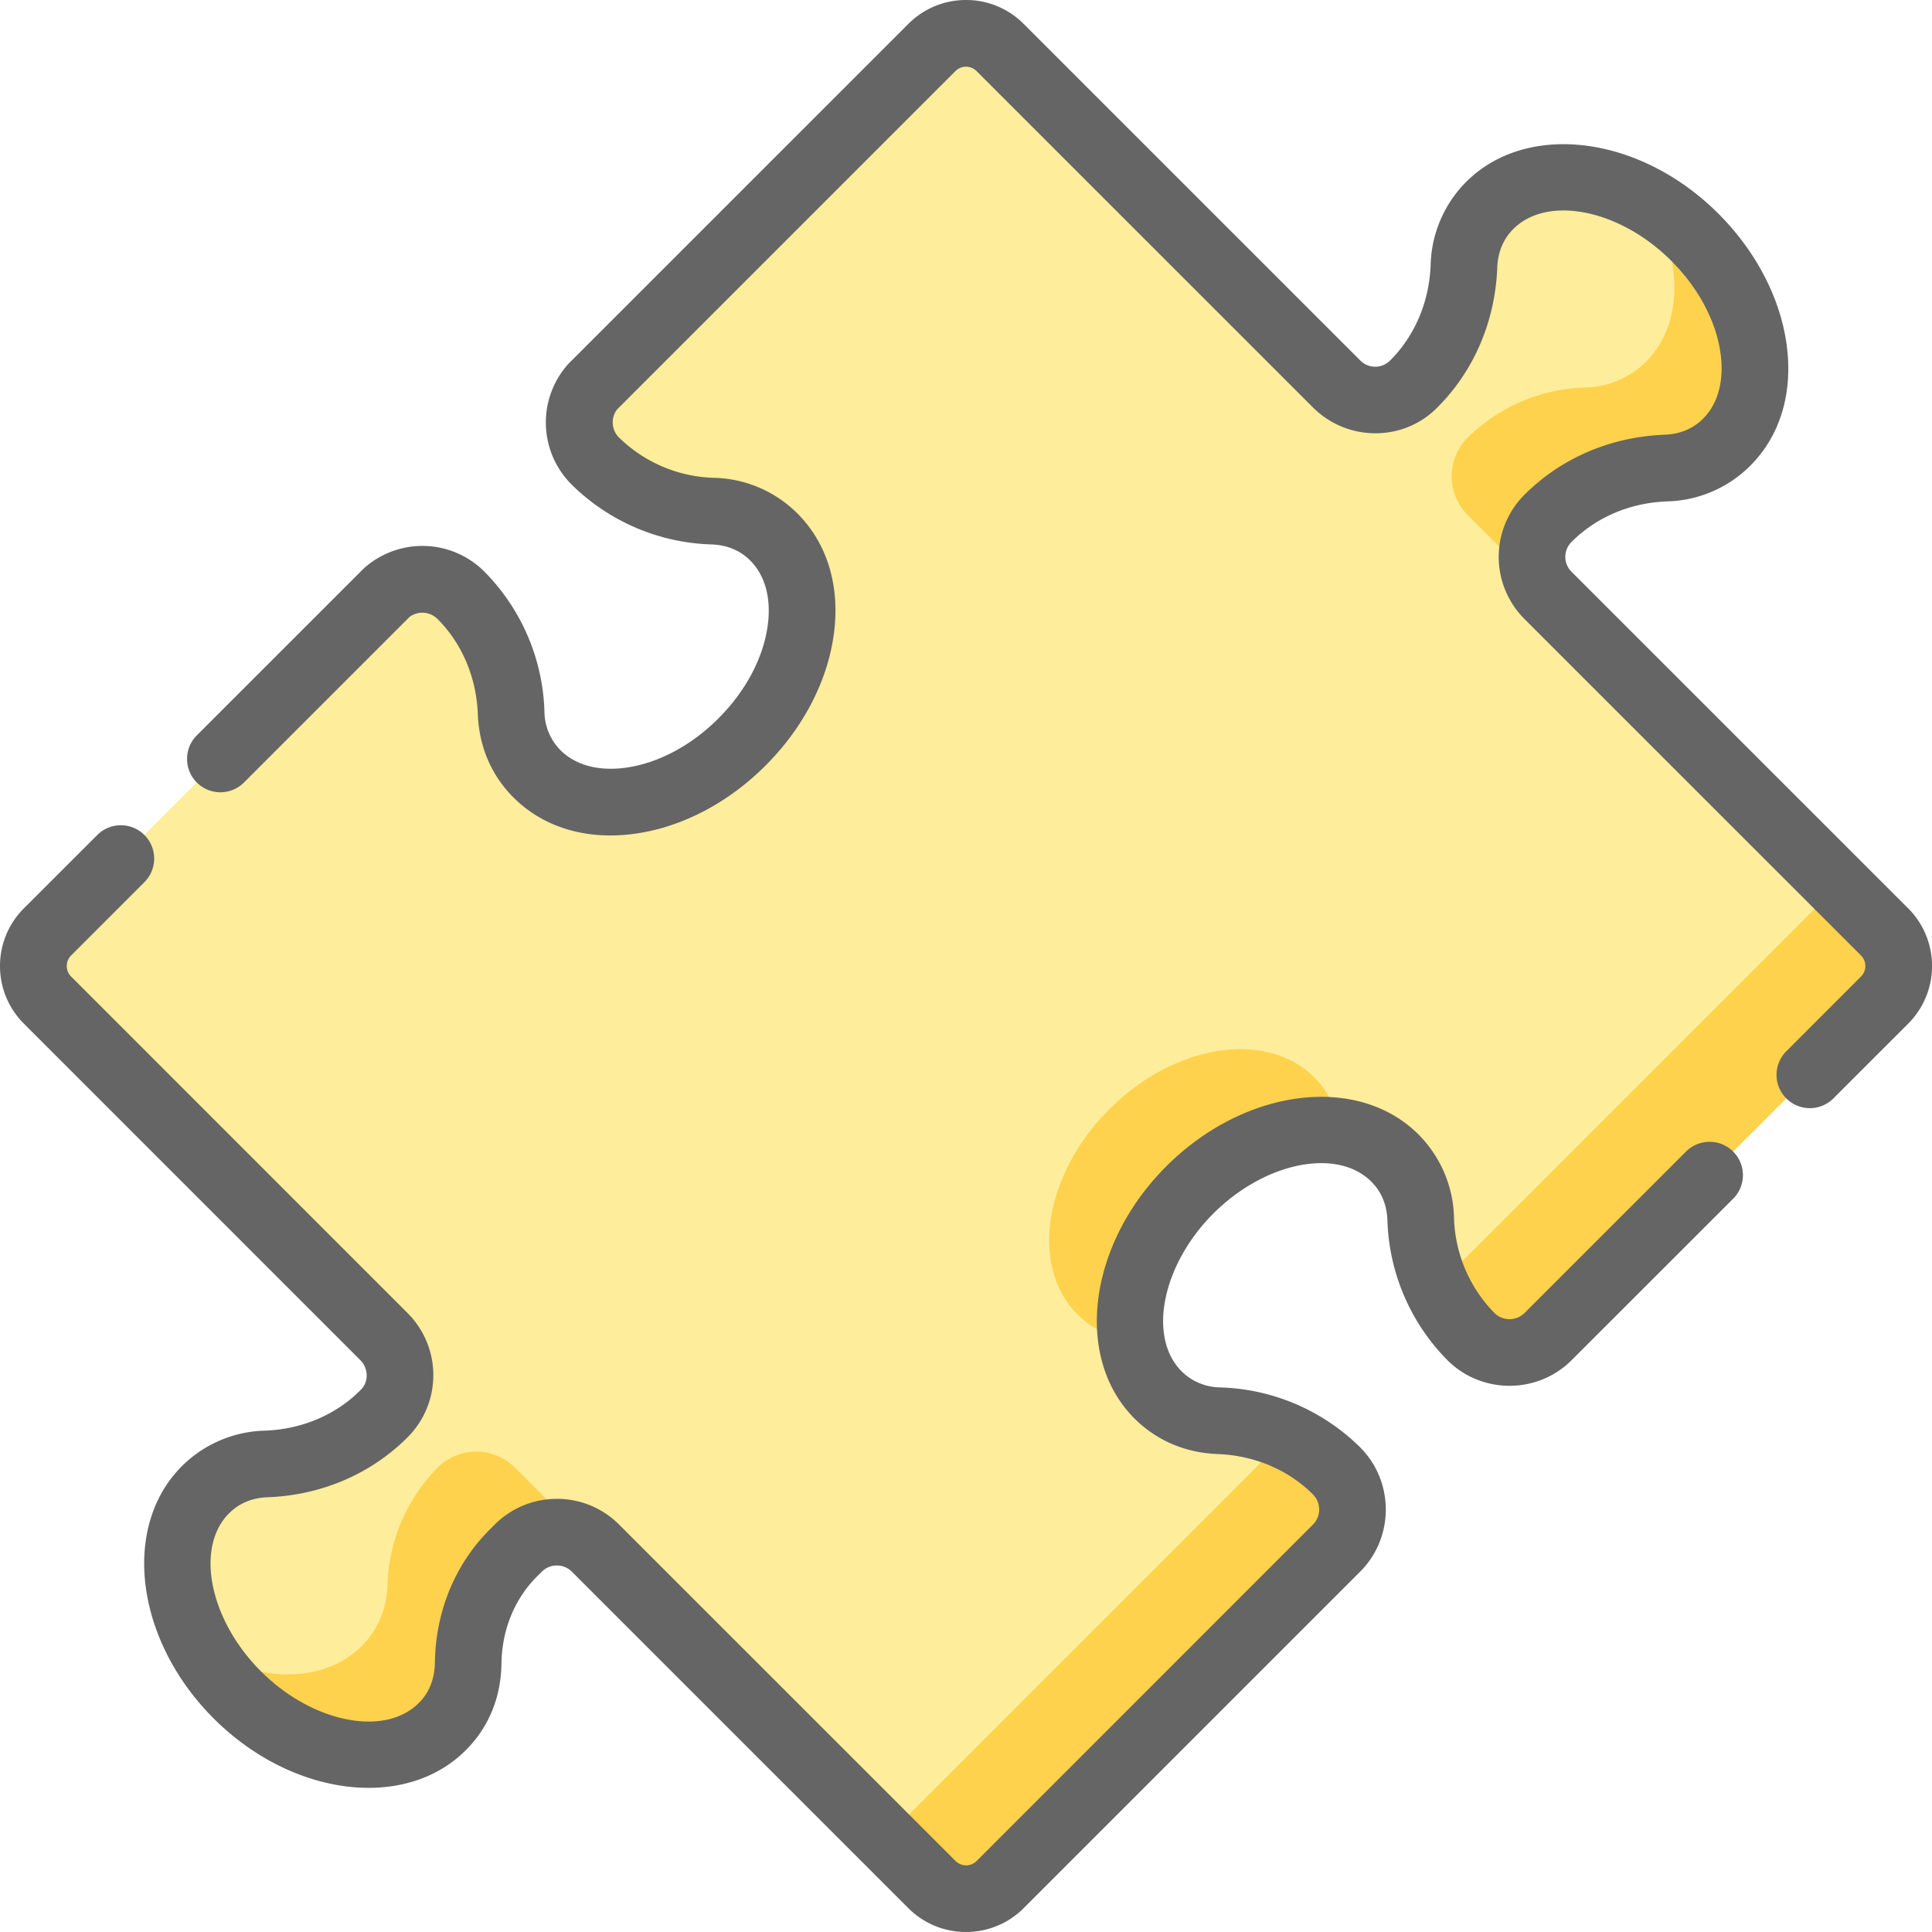
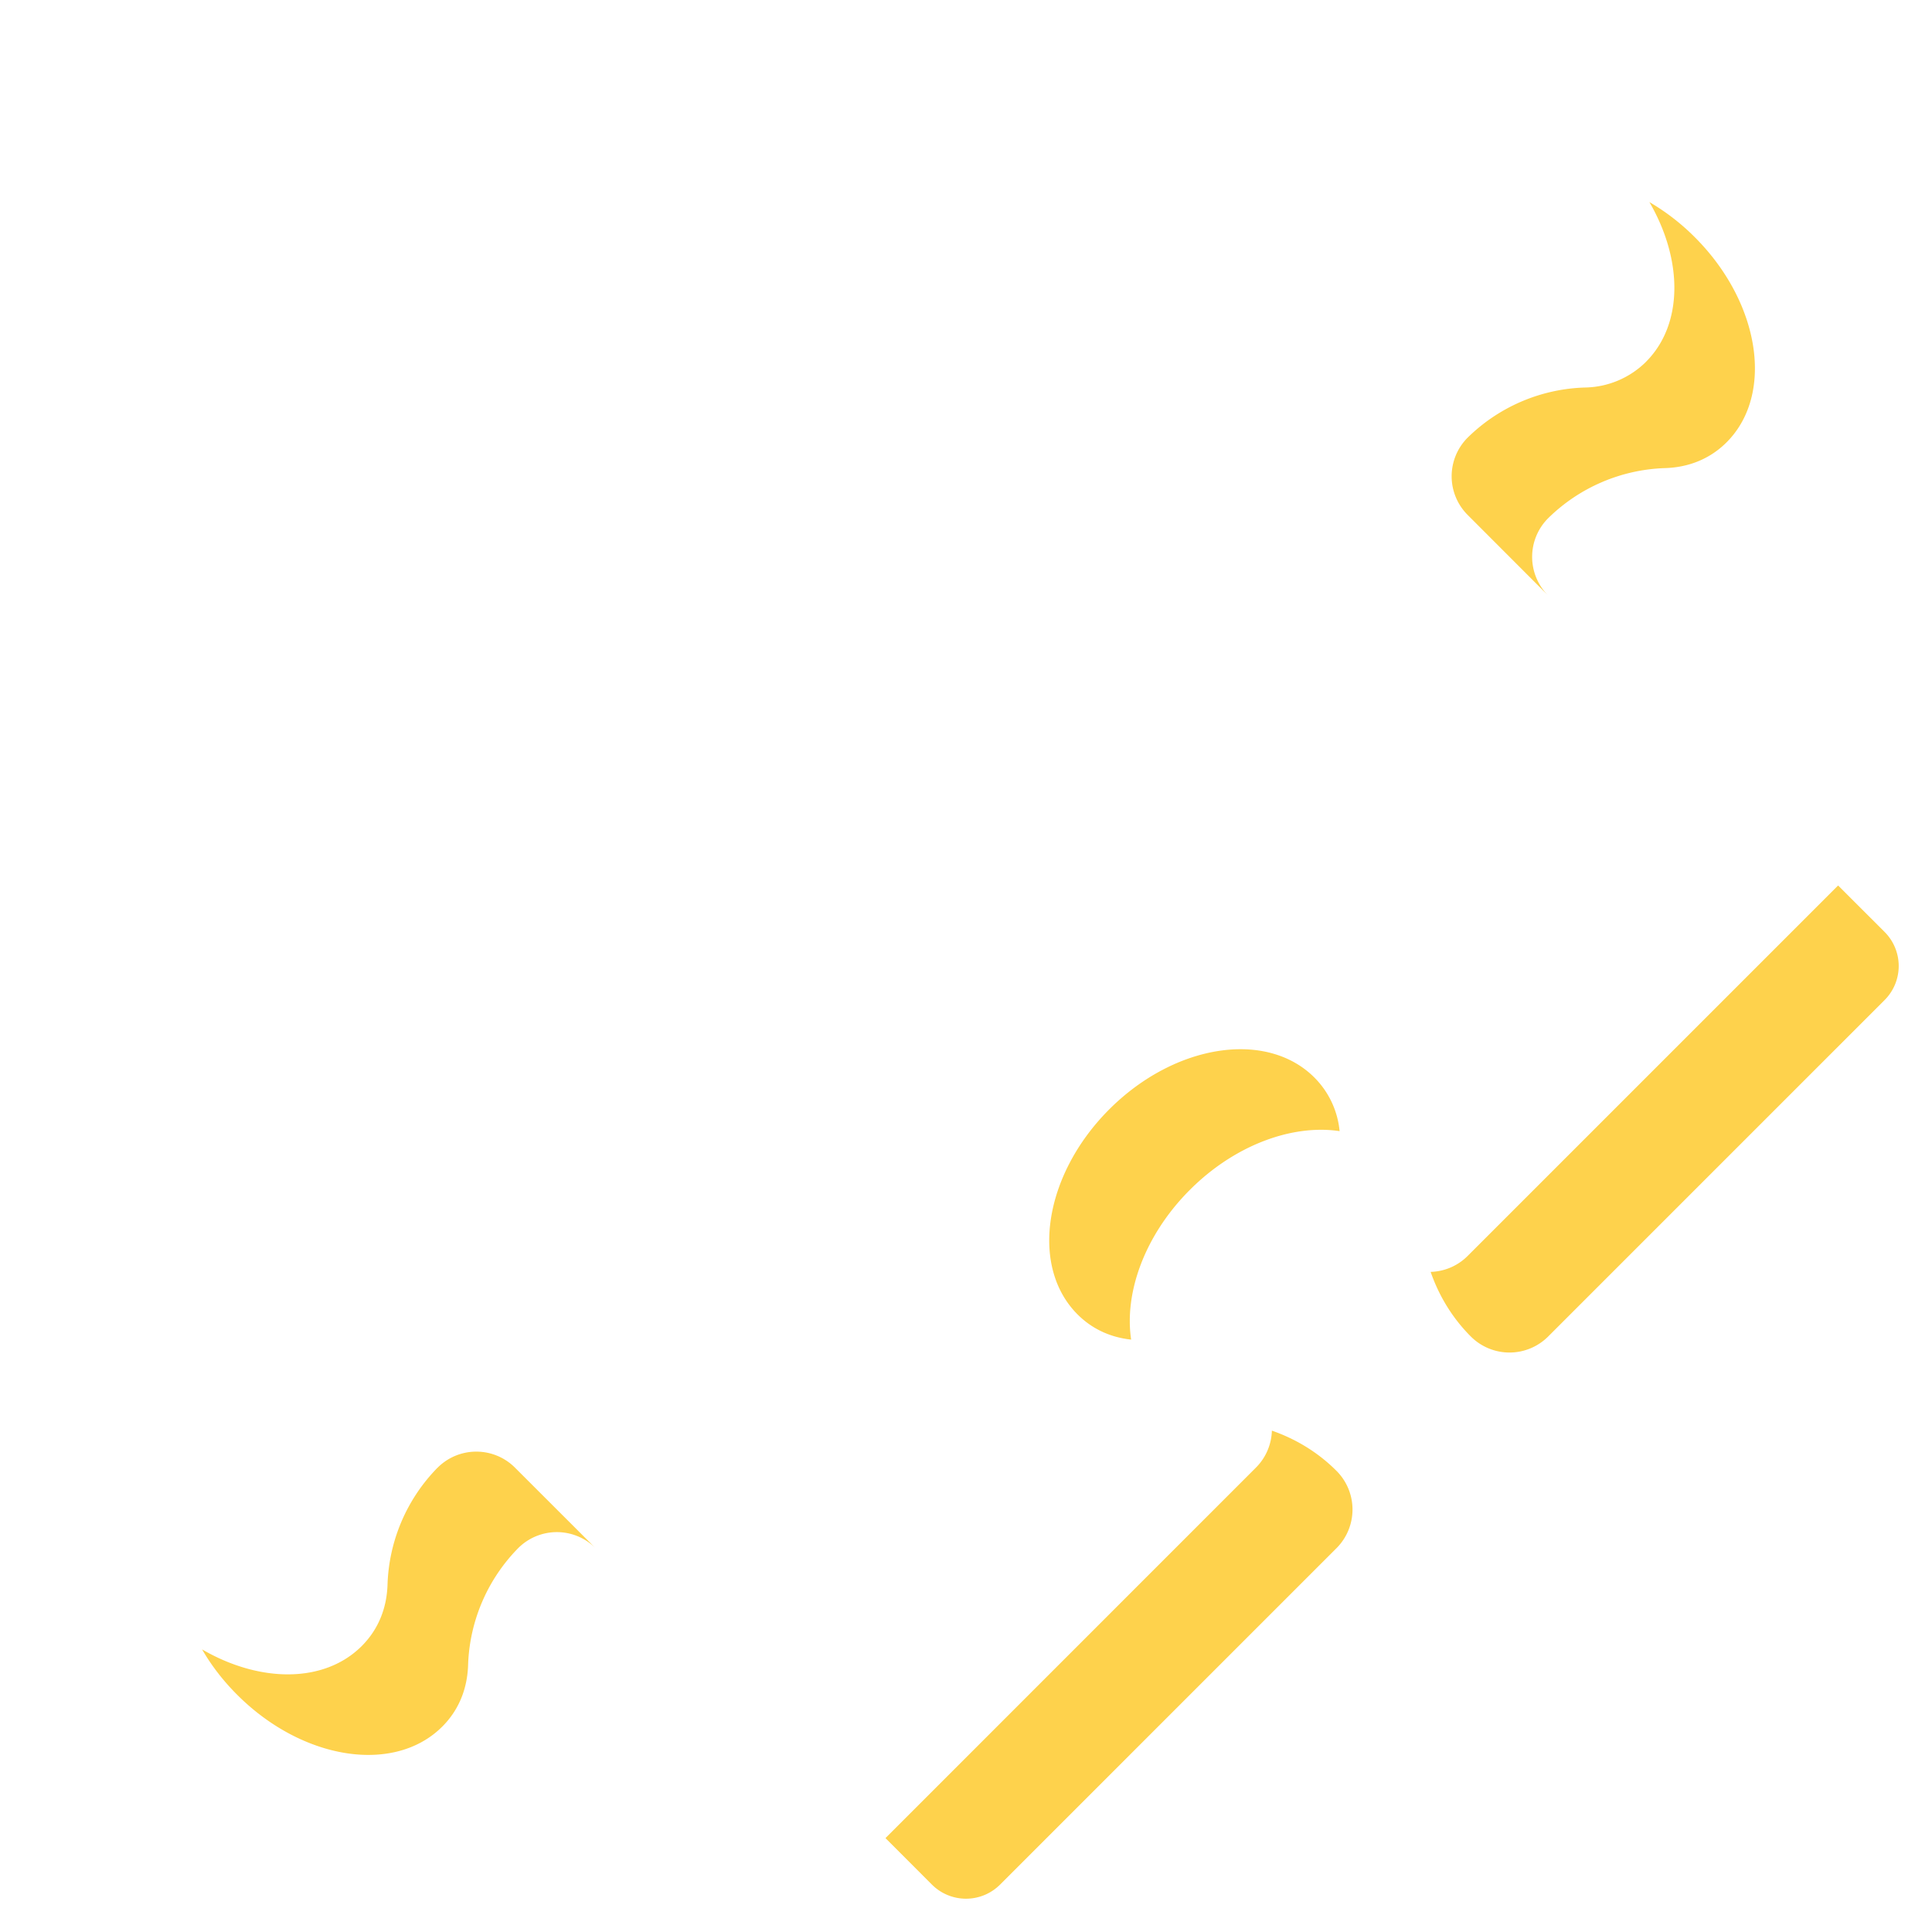
<svg xmlns="http://www.w3.org/2000/svg" width="40" height="40" viewBox="0 0 40 40">
  <g fill-rule="nonzero" fill="none" opacity=".7">
-     <path d="M28.881 23.977c.345.345.515.781.534 1.26.035.915.39 1.787 1.037 2.434a1.132 1.132 0 0 0 1.601 0l6.965-6.965a.998.998 0 0 0 0-1.412l-6.965-6.964a1.126 1.126 0 0 1-.02-1.582c.65-.659 1.53-1.021 2.454-1.057.479-.018.915-.189 1.26-.533.991-.991.697-2.892-.658-4.247-1.354-1.354-3.255-1.648-4.246-.657a1.835 1.835 0 0 0-.533 1.26c-.036.924-.398 1.804-1.058 2.453a1.126 1.126 0 0 1-1.58-.02L20.705.983a.998.998 0 0 0-1.412 0l-7.038 7.039a1.132 1.132 0 0 0 .07 1.523 3.62 3.62 0 0 0 2.434 1.038c.479.018.915.188 1.26.533.99.991.697 2.892-.658 4.246-1.354 1.354-3.255 1.649-4.246.658a1.835 1.835 0 0 1-.533-1.26 3.619 3.619 0 0 0-1.038-2.434 1.132 1.132 0 0 0-1.523-.07l-7.04 7.039a.998.998 0 0 0 0 1.412l6.965 6.964c.435.435.45 1.144.02 1.582-.649.659-1.53 1.021-2.453 1.057-.48.018-.915.188-1.26.533-.991.991-.697 2.892.657 4.247 1.354 1.354 3.256 1.648 4.247.657.357-.357.527-.813.534-1.314.013-.852.329-1.672.932-2.275l.104-.104a1.132 1.132 0 0 1 1.602 0l6.964 6.964a.998.998 0 0 0 1.412 0l6.965-6.965a1.132 1.132 0 0 0 0-1.6 3.62 3.62 0 0 0-2.433-1.038 1.835 1.835 0 0 1-1.26-.534c-.992-.99-.697-2.892.657-4.246 1.354-1.354 3.255-1.649 4.246-.658z" fill="#FEE570" />
    <g fill="#FDBF00">
      <path d="M34.08 7.49a1.835 1.835 0 0 1-1.261.533 3.619 3.619 0 0 0-2.433 1.038 1.132 1.132 0 0 0 0 1.6l1.667 1.669a1.132 1.132 0 0 1 0-1.601 3.62 3.62 0 0 1 2.434-1.038c.479-.018.915-.189 1.26-.533.991-.991.697-2.893-.658-4.247a4.616 4.616 0 0 0-.94-.727c.694 1.193.707 2.529-.07 3.306zM26.333 29.62a1.127 1.127 0 0 1-.33.765l-7.67 7.671.961.962a.998.998 0 0 0 1.412 0l6.965-6.965a1.132 1.132 0 0 0 0-1.6c-.38-.381-.839-.66-1.338-.833zM9.06 30.386a3.62 3.62 0 0 0-1.037 2.433c-.018.48-.189.915-.533 1.26-.777.777-2.113.764-3.306.07.191.33.434.648.727.94 1.354 1.355 3.255 1.649 4.246.658.345-.345.515-.781.534-1.26a3.619 3.619 0 0 1 1.037-2.434 1.132 1.132 0 0 1 1.602 0l-1.668-1.667a1.132 1.132 0 0 0-1.601 0zM27.735 23.419a1.81 1.81 0 0 0-.522-1.11c-.99-.99-2.892-.696-4.246.658-1.354 1.354-1.648 3.256-.657 4.247.308.308.69.476 1.109.521-.146-.975.283-2.167 1.216-3.1.932-.933 2.124-1.362 3.1-1.216zM38.056 18.333l-7.67 7.67a1.127 1.127 0 0 1-.766.33c.173.499.452.958.832 1.338a1.132 1.132 0 0 0 1.601 0l6.965-6.965a.998.998 0 0 0 0-1.412l-.962-.961z" />
    </g>
    <g fill="#232323">
-       <path d="m39.506 18.806-6.965-6.964a.434.434 0 0 1-.015-.61c.511-.52 1.217-.822 1.987-.851a2.524 2.524 0 0 0 1.722-.736c.639-.638.903-1.555.745-2.58-.147-.946-.645-1.884-1.403-2.642-1.62-1.62-3.963-1.916-5.222-.657a2.525 2.525 0 0 0-.735 1.721c-.03.77-.332 1.477-.851 1.988a.434.434 0 0 1-.61-.016L21.194.495A1.678 1.678 0 0 0 20 0c-.45 0-.875.176-1.194.495l-7.039 7.039a1.813 1.813 0 0 0 .07 2.5 4.303 4.303 0 0 0 2.896 1.238c.322.012.59.124.799.332.32.32.446.814.356 1.393-.102.658-.462 1.325-1.014 1.877s-1.219.912-1.877 1.014c-.579.09-1.073-.037-1.393-.356a1.153 1.153 0 0 1-.332-.8 4.304 4.304 0 0 0-1.24-2.894 1.813 1.813 0 0 0-2.499-.07l-3.458 3.457a.69.69 0 0 0 .976.976l3.43-3.43a.445.445 0 0 1 .576.043c.51.51.806 1.21.836 1.972.025.671.28 1.266.735 1.722.639.639 1.555.903 2.58.744.946-.146 1.884-.644 2.642-1.402.758-.758 1.256-1.696 1.402-2.642.159-1.025-.106-1.941-.745-2.58a2.524 2.524 0 0 0-1.721-.735 2.928 2.928 0 0 1-1.972-.836.445.445 0 0 1-.043-.575l7.011-7.011c.12-.12.316-.12.436 0l6.965 6.964c.705.705 1.85.715 2.553.024.772-.759 1.22-1.796 1.263-2.919.013-.322.124-.59.332-.798.708-.709 2.206-.407 3.27.657.553.552.913 1.219 1.015 1.877.09.579-.037 1.074-.357 1.394-.208.207-.477.319-.799.331-1.123.043-2.16.492-2.918 1.263a1.818 1.818 0 0 0 .023 2.554l6.965 6.964c.12.12.12.316 0 .436l-1.559 1.56a.69.69 0 0 0 .976.975l1.56-1.559a1.69 1.69 0 0 0 0-2.388zM34.907 23.842l-3.342 3.341a.443.443 0 0 1-.625 0 2.927 2.927 0 0 1-.836-1.972 2.525 2.525 0 0 0-.735-1.722c-1.258-1.258-3.6-.963-5.222.658-1.621 1.621-1.916 3.964-.658 5.222.456.455 1.051.71 1.722.735.762.03 1.462.327 1.972.836a.443.443 0 0 1 0 .625L20.22 38.53a.309.309 0 0 1-.436 0l-6.965-6.964a1.81 1.81 0 0 0-1.289-.534c-.486 0-.944.19-1.288.533l-.105.105c-.715.715-1.118 1.693-1.133 2.753-.006.339-.117.62-.333.836-.708.708-2.206.407-3.27-.658-1.065-1.064-1.366-2.562-.658-3.27.208-.208.476-.32.799-.332 1.123-.043 2.159-.491 2.918-1.263a1.818 1.818 0 0 0-.024-2.553l-6.964-6.965a.309.309 0 0 1 0-.436l1.518-1.518a.69.69 0 1 0-.976-.976L.495 18.806C.175 19.126 0 19.55 0 20c0 .452.176.875.495 1.194l6.964 6.965c.171.171.178.445.016.61-.511.52-1.217.822-1.988.851a2.524 2.524 0 0 0-1.721.735c-1.259 1.259-.964 3.602.657 5.223 1.621 1.62 3.964 1.916 5.222.657.472-.471.727-1.09.737-1.791.01-.7.27-1.338.73-1.798l.104-.104a.44.44 0 0 1 .626 0l6.964 6.964c.33.33.762.494 1.194.494.433 0 .865-.165 1.194-.494l6.965-6.965c.71-.71.71-1.866 0-2.577a4.303 4.303 0 0 0-2.895-1.239 1.154 1.154 0 0 1-.799-.332c-.708-.708-.407-2.205.658-3.27 1.065-1.064 2.562-1.366 3.27-.657.208.207.32.476.332.798a4.303 4.303 0 0 0 1.24 2.895c.71.71 1.866.71 2.576 0l3.342-3.34a.69.69 0 0 0-.976-.977z" />
-     </g>
+       </g>
  </g>
</svg>